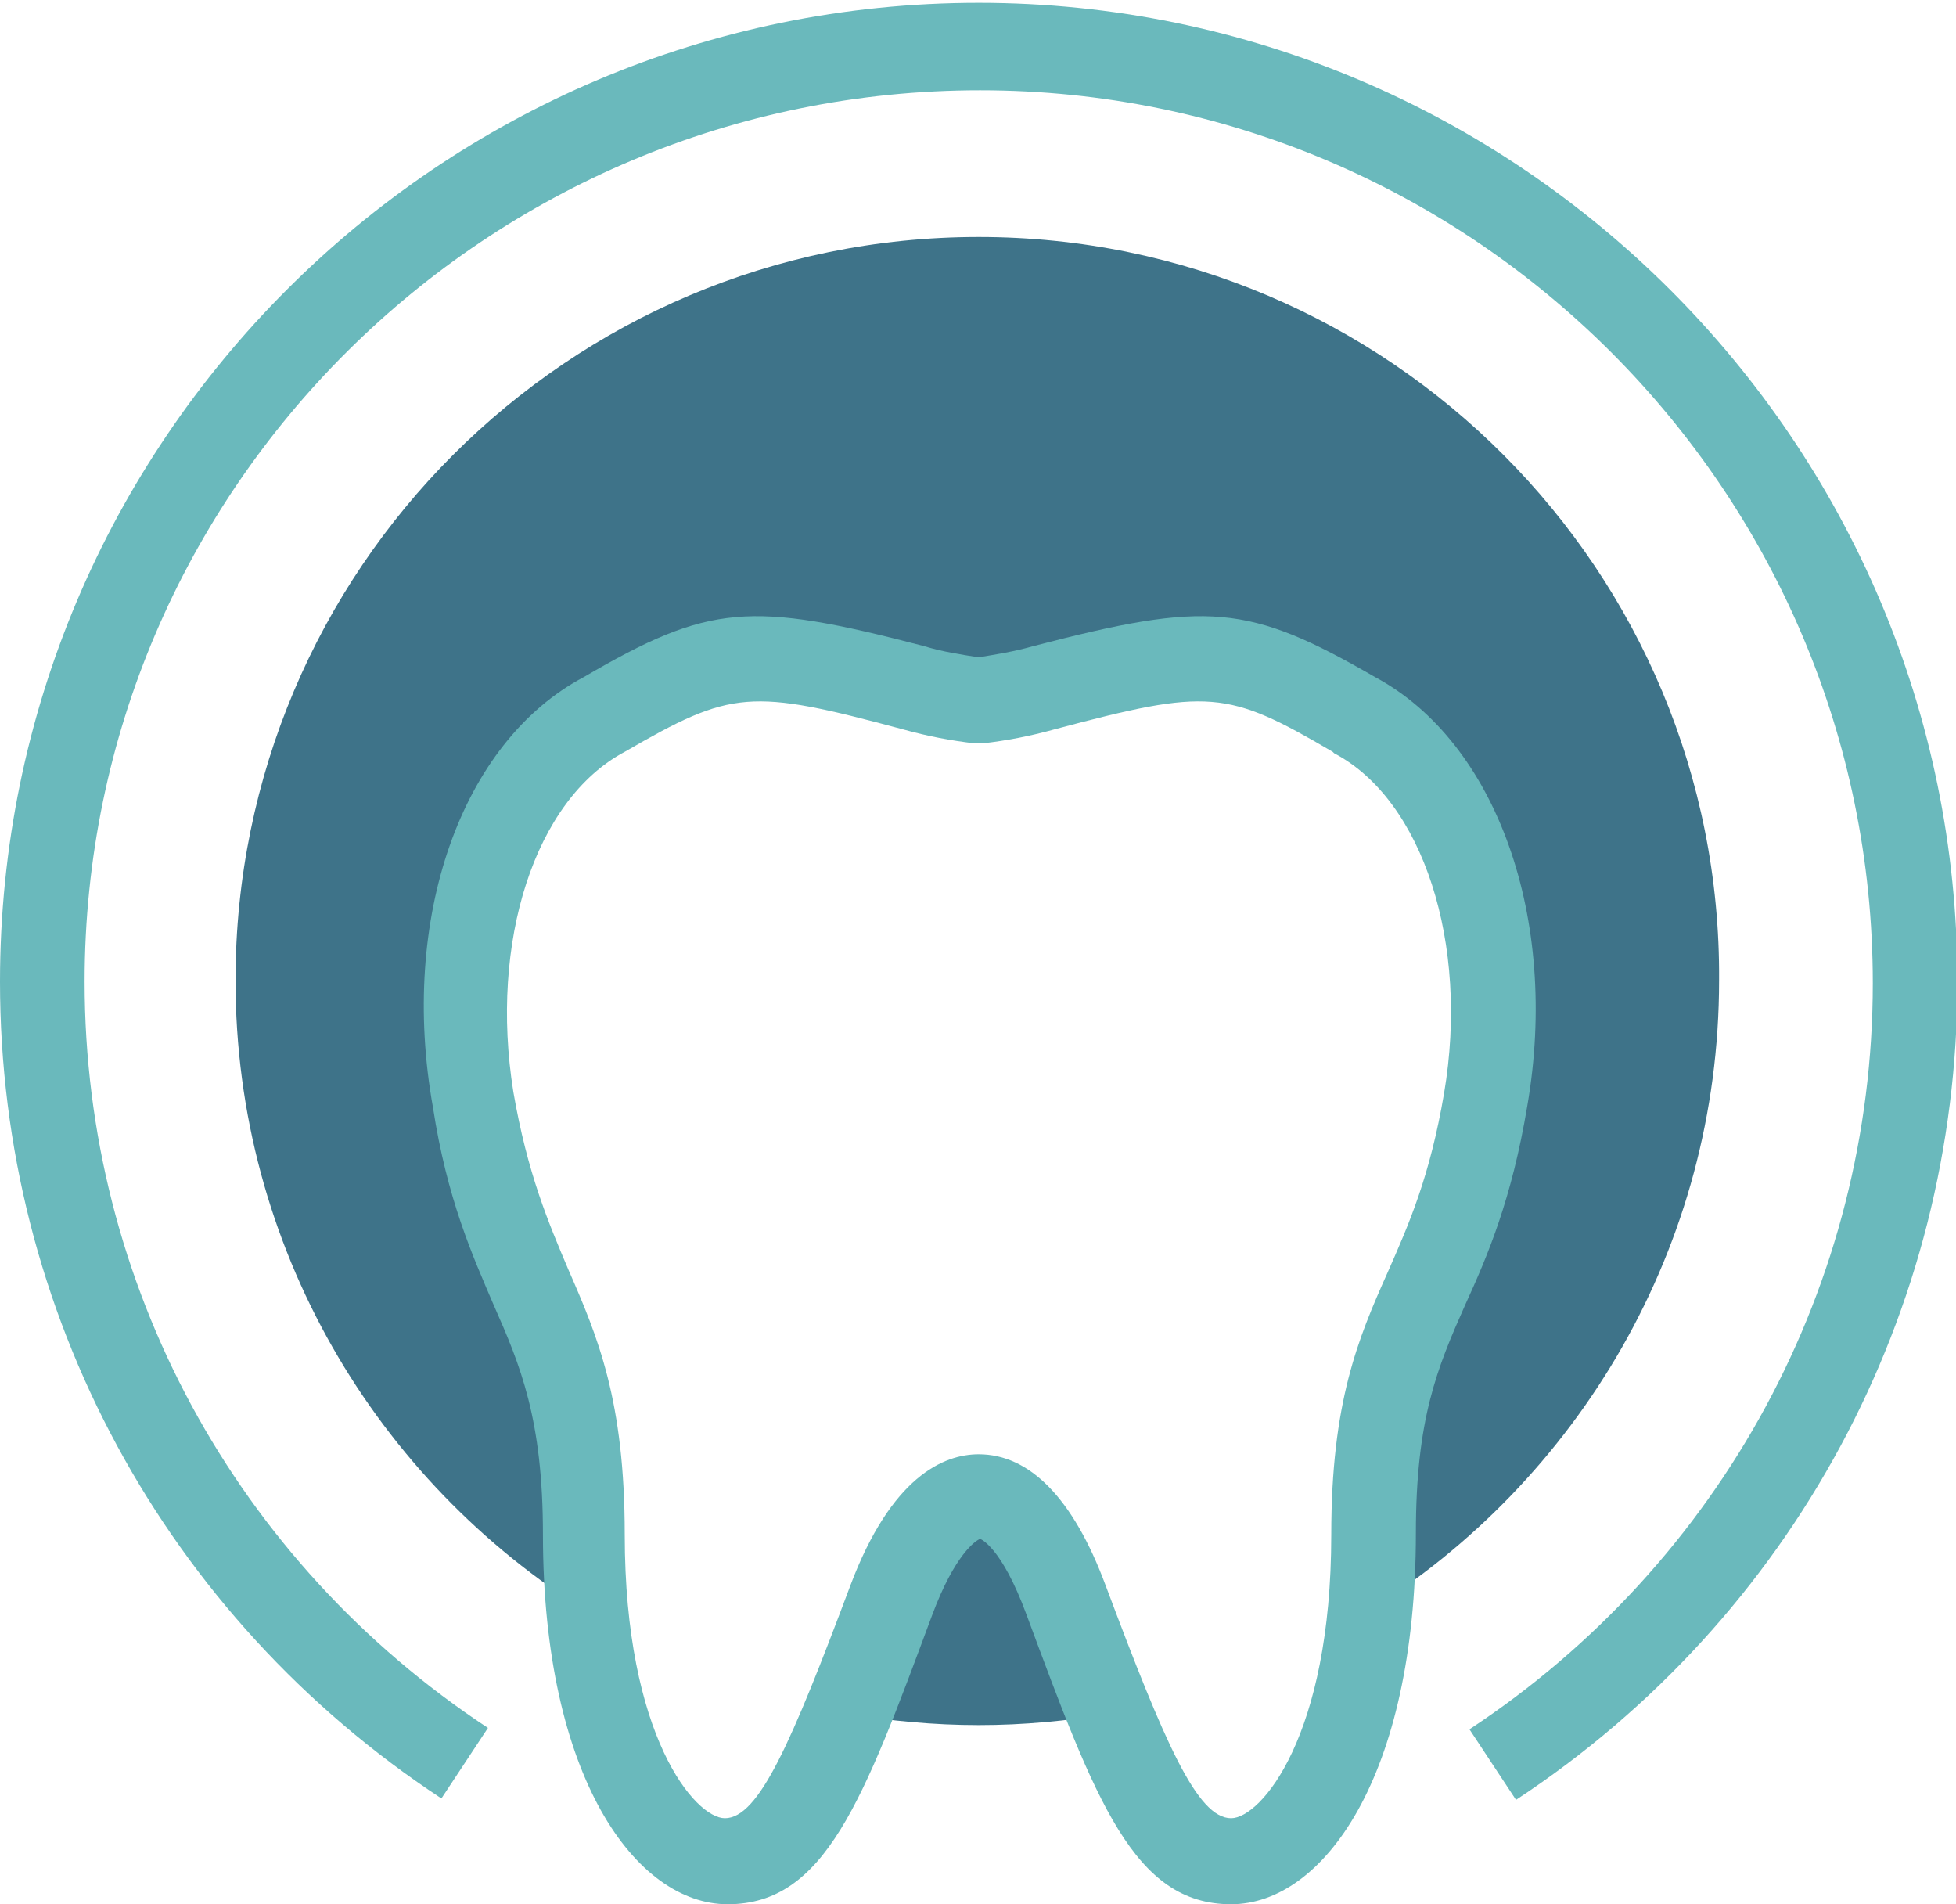
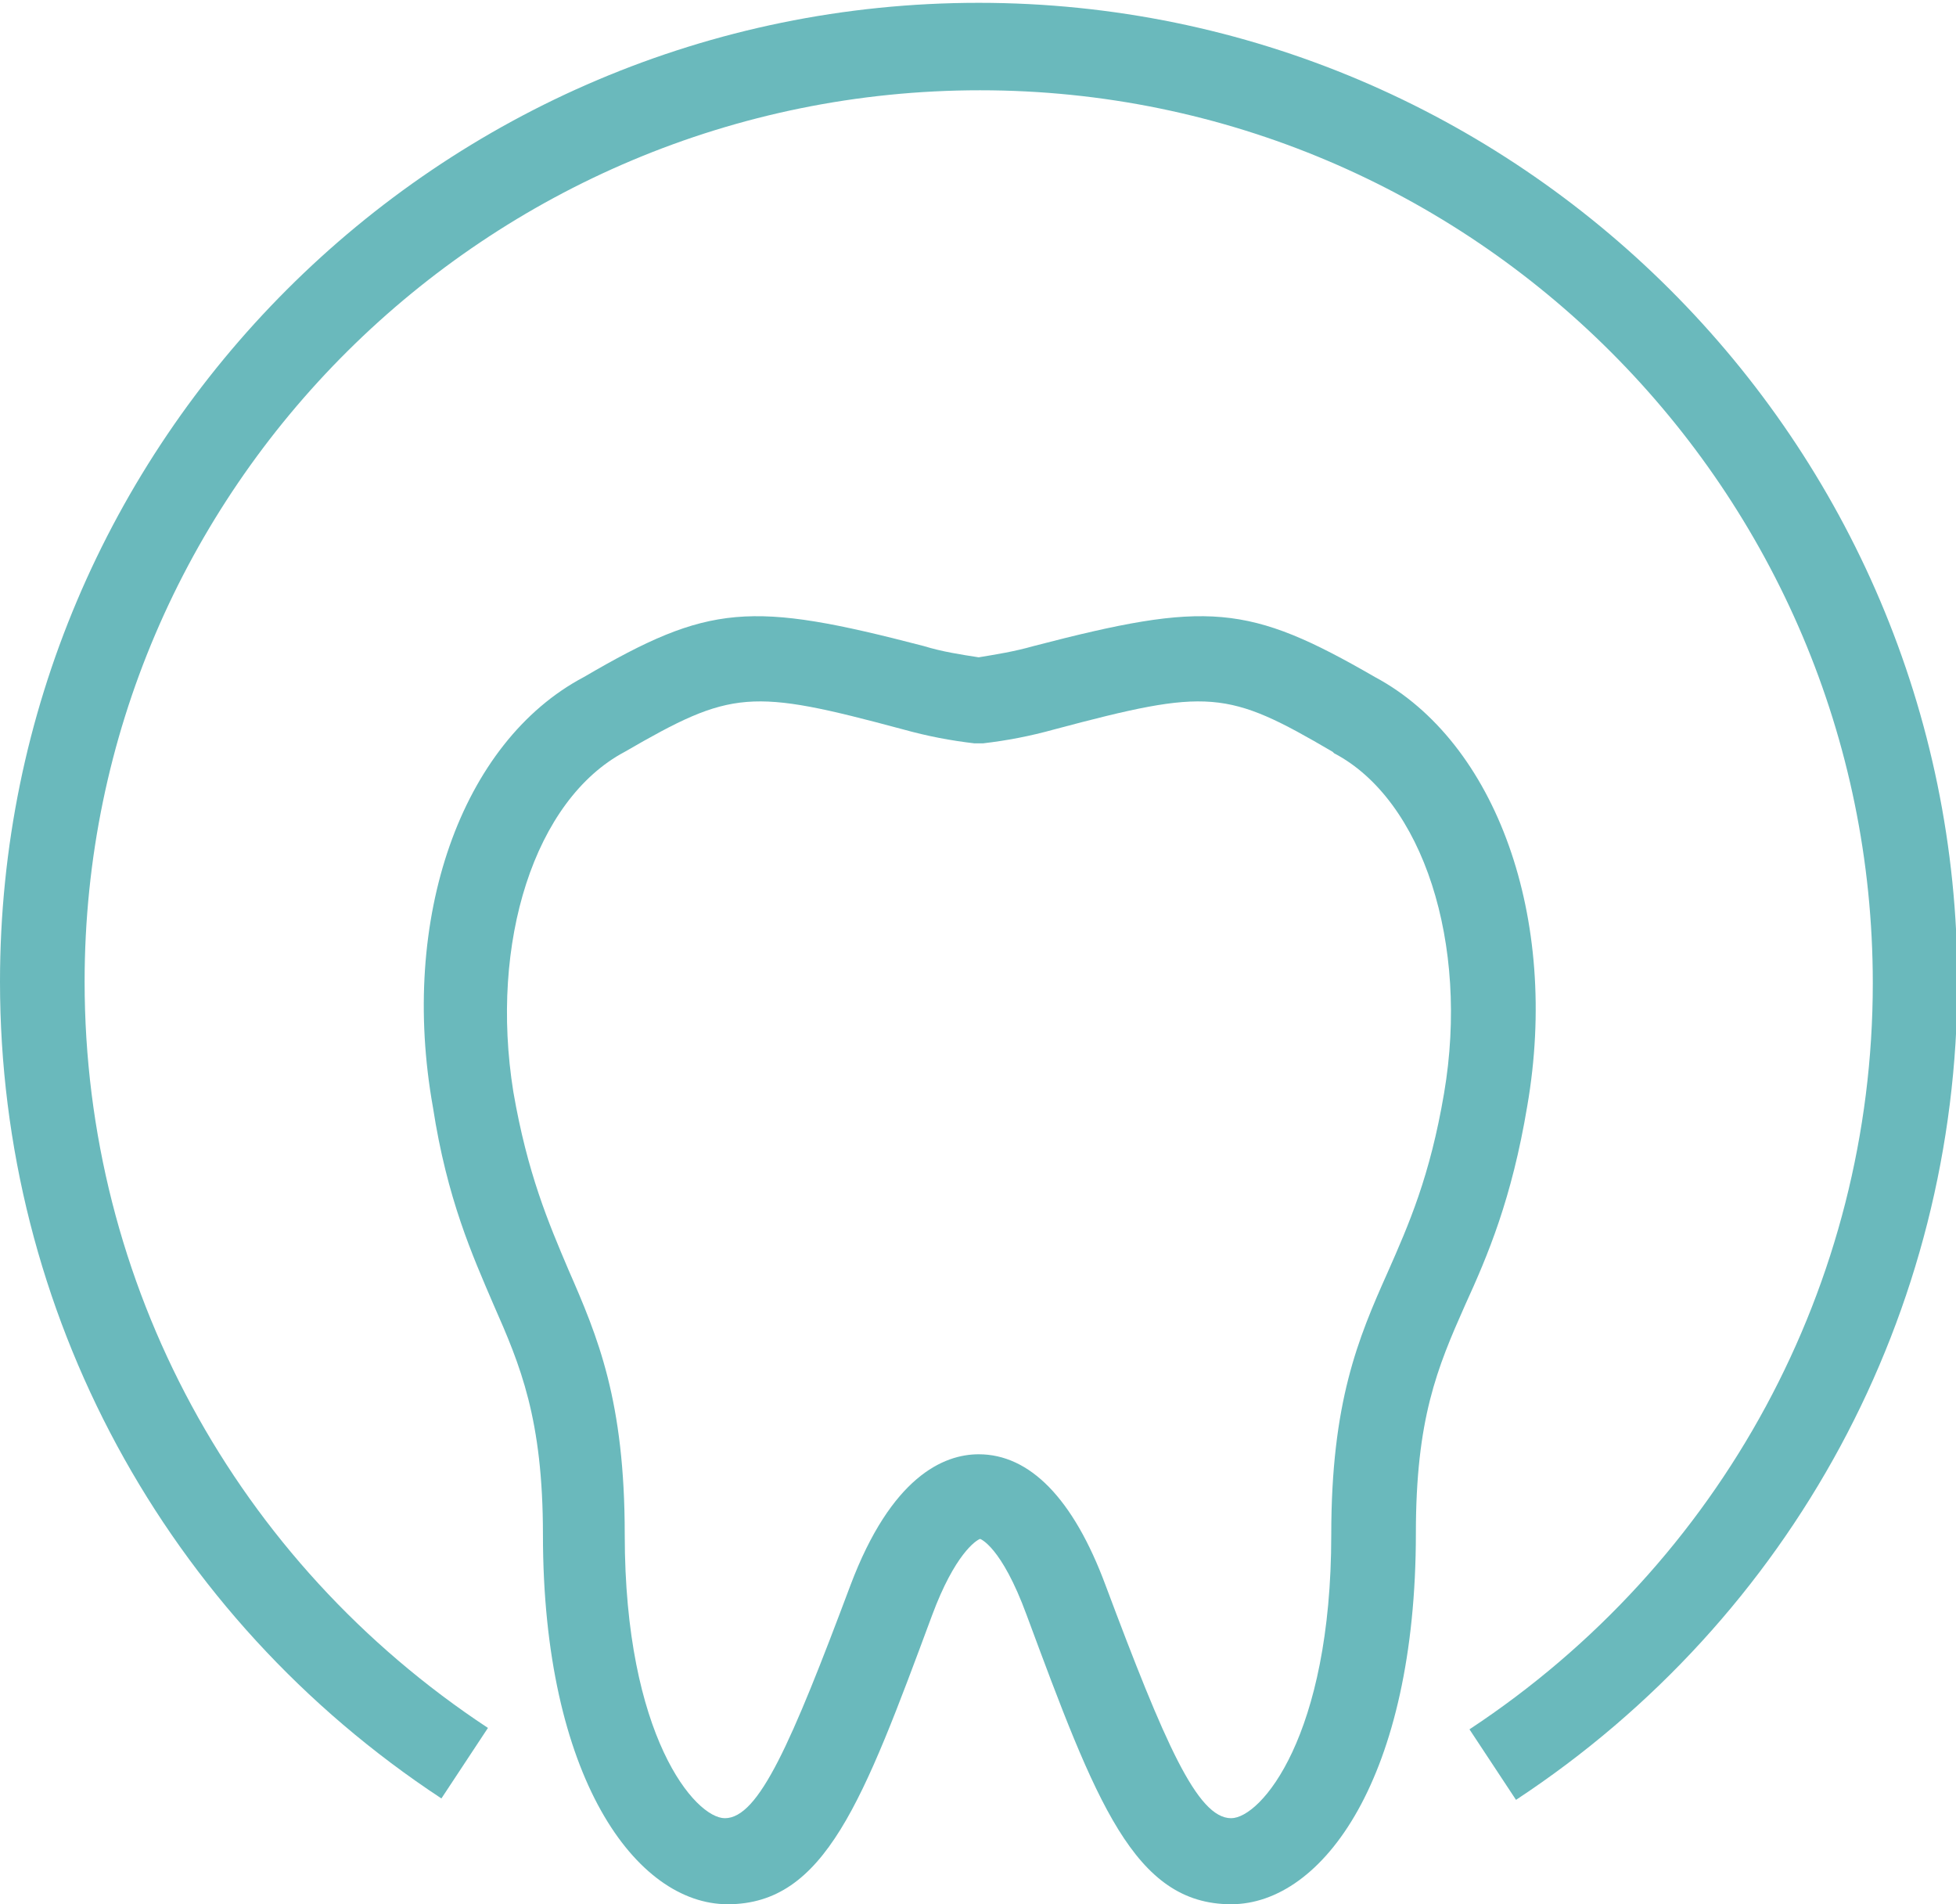
<svg xmlns="http://www.w3.org/2000/svg" id="Ebene_1" x="0px" y="0px" viewBox="0 0 138.7 135" style="enable-background:new 0 0 138.7 135;" xml:space="preserve">
  <style type="text/css">	.st0{fill:#6AB9BC;}	.st1{fill:#3E7389;}</style>
  <g>
    <path class="st0" d="M31.3,127.5C11.7,114.6,0,93,0,69.6C0,31.3,31.1,0.2,69.4,0.2c38.2,0,69.4,31.1,69.4,69.4  c0,23.4-11.7,45.1-31.3,58l-3.3-5c17.9-11.8,28.6-31.6,28.6-52.9c0-34.9-28.4-63.3-63.3-63.3S6,34.6,6,69.6  c0,21.4,10.7,41.1,28.6,52.9L31.3,127.5z" />
    <g>
-       <path class="st1" d="M75.5,113.5c-3.9-10.5-9-9.1-12.3,0c-1.2,3.1-2.2,5.7-3.1,8c3,0.5,6.1,0.8,9.3,0.8c3.2,0,6.3-0.3,9.3-0.8   C77.7,119.2,76.7,116.6,75.5,113.5z" />
-       <path class="st1" d="M69.4,16.8c-29.1,0-52.7,23.6-52.7,52.7c0,18.9,10,35.5,25,44.8c-0.2-1.7-0.3-3.6-0.3-5.6   c0-15.5-5.5-16.5-7.9-30.9c-2.1-12.4,2.1-23.4,9.3-27.2c8.2-4.8,10.4-5,21.9-1.9c1.7,0.5,3.3,0.7,4.6,0.9c1.4-0.2,2.9-0.4,4.6-0.9   c11.5-3,13.7-2.8,21.9,1.9c7.2,3.8,11.4,14.8,9.3,27.2c-2.4,14.5-7.9,15.4-7.9,30.9c0,2-0.1,3.8-0.3,5.6c15-9.3,25-25.9,25-44.8   C122.1,40.5,98.5,16.8,69.4,16.8z" />
-     </g>
+       </g>
    <path class="st0" d="M87.3,135c-6.9,0-9.6-7.3-14.5-20.5c-1.8-4.9-3.3-5.4-3.3-5.4c-0.3,0.1-1.8,1.1-3.4,5.4  c-4.9,13.2-7.6,20.5-14.5,20.5c-6.5,0-13.1-9-13.1-26.2c0-8.2-1.6-12-3.5-16.3c-1.5-3.5-3.3-7.5-4.3-14  C28.3,65.1,32.7,52.6,41.4,48c8.9-5.2,11.8-5.4,24.1-2.2c1.3,0.4,2.6,0.6,3.9,0.8c1.2-0.2,2.5-0.4,3.9-0.8  c12.3-3.2,15.2-3,24.2,2.2c8.6,4.6,13.1,17.1,10.8,30.4c-1.1,6.6-2.8,10.6-4.4,14.1c-2,4.5-3.5,8.1-3.5,16.2  C100.4,126,93.8,135,87.3,135z M69.4,103.1c3.6,0,6.7,3.1,9,9.3c4.2,11.2,6.5,16.5,8.9,16.5c2.1,0,7.1-5.8,7.1-20.1  c0-9.4,1.9-13.9,4-18.6c1.5-3.4,3-6.8,4-12.7c1.8-10.6-1.5-20.8-7.8-24.1l-0.1-0.1c-7.5-4.4-8.8-4.5-19.7-1.6  c-1.8,0.5-3.4,0.8-5.1,1l-0.3,0l-0.3,0c-1.7-0.2-3.3-0.5-5.1-1c-10.8-2.9-12.1-2.8-19.7,1.6c-6.4,3.4-9.6,13.5-7.9,24.1  c1,5.8,2.5,9.3,3.9,12.6c2.1,4.8,4,9.3,4,18.8c0,14.3,5,20.1,7.1,20.1c2.4,0,4.7-5.3,8.9-16.5C63.2,104.7,66.9,103.1,69.4,103.1z" />
  </g>
</svg>